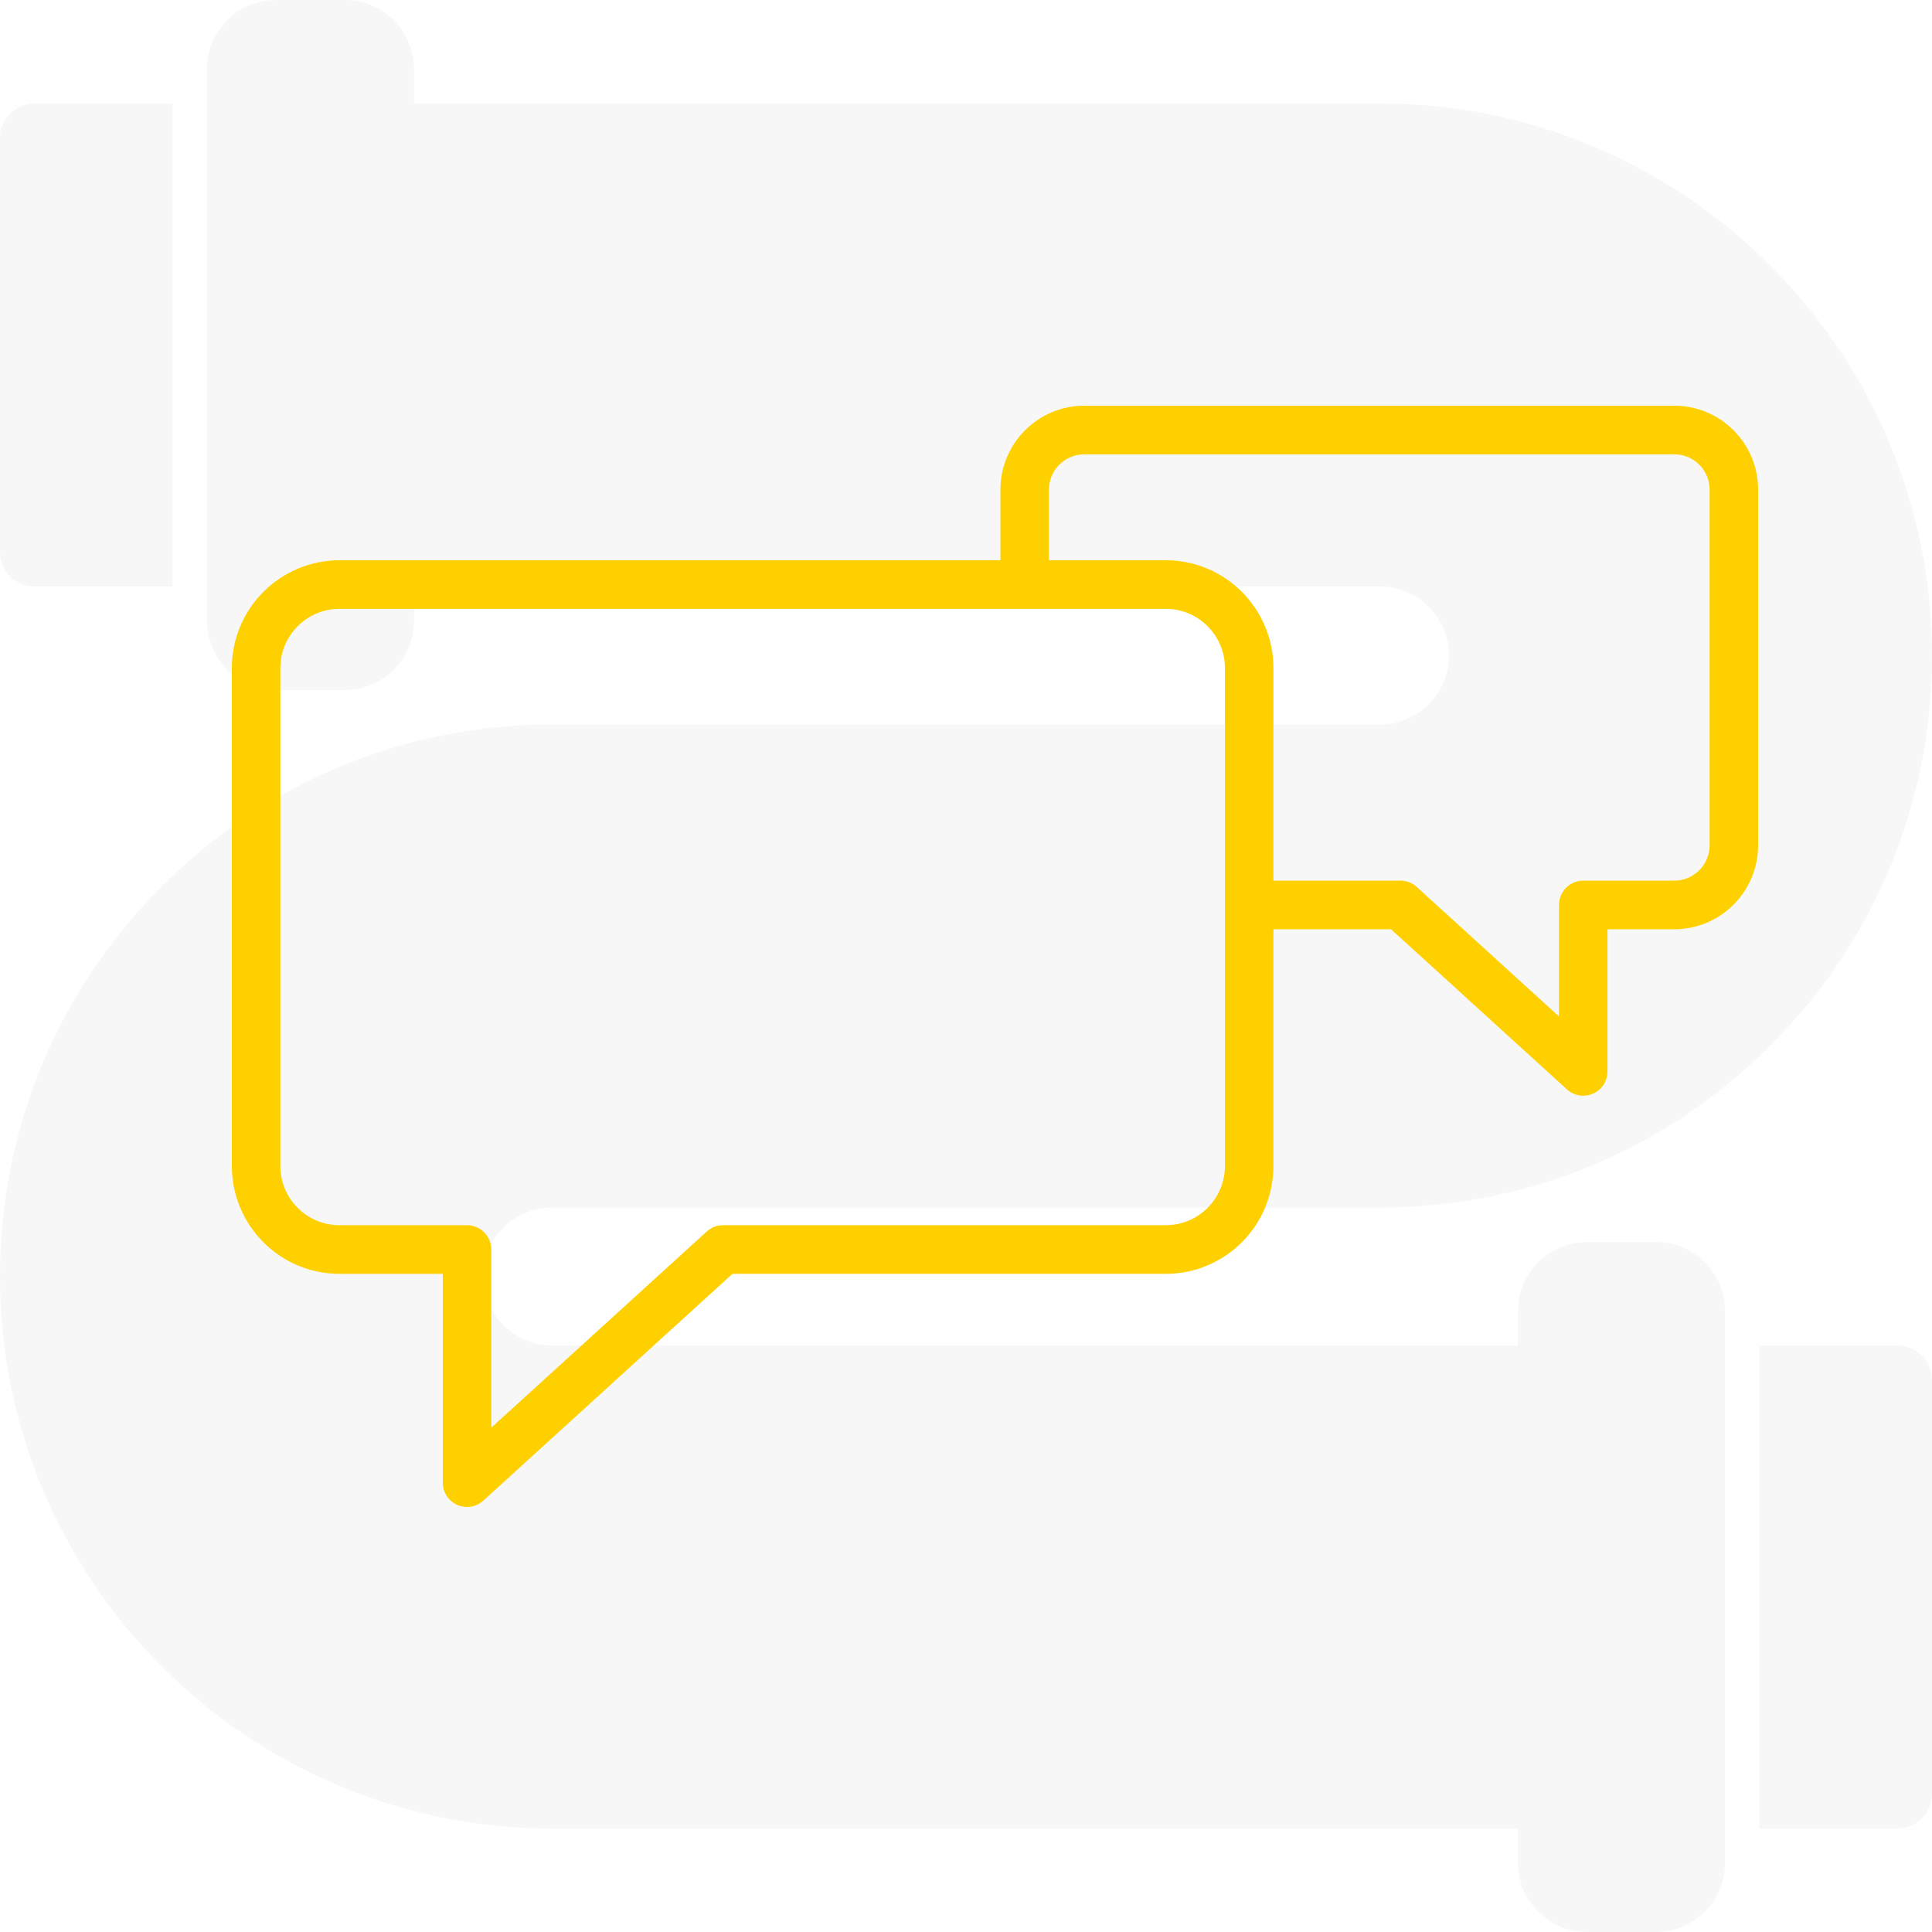
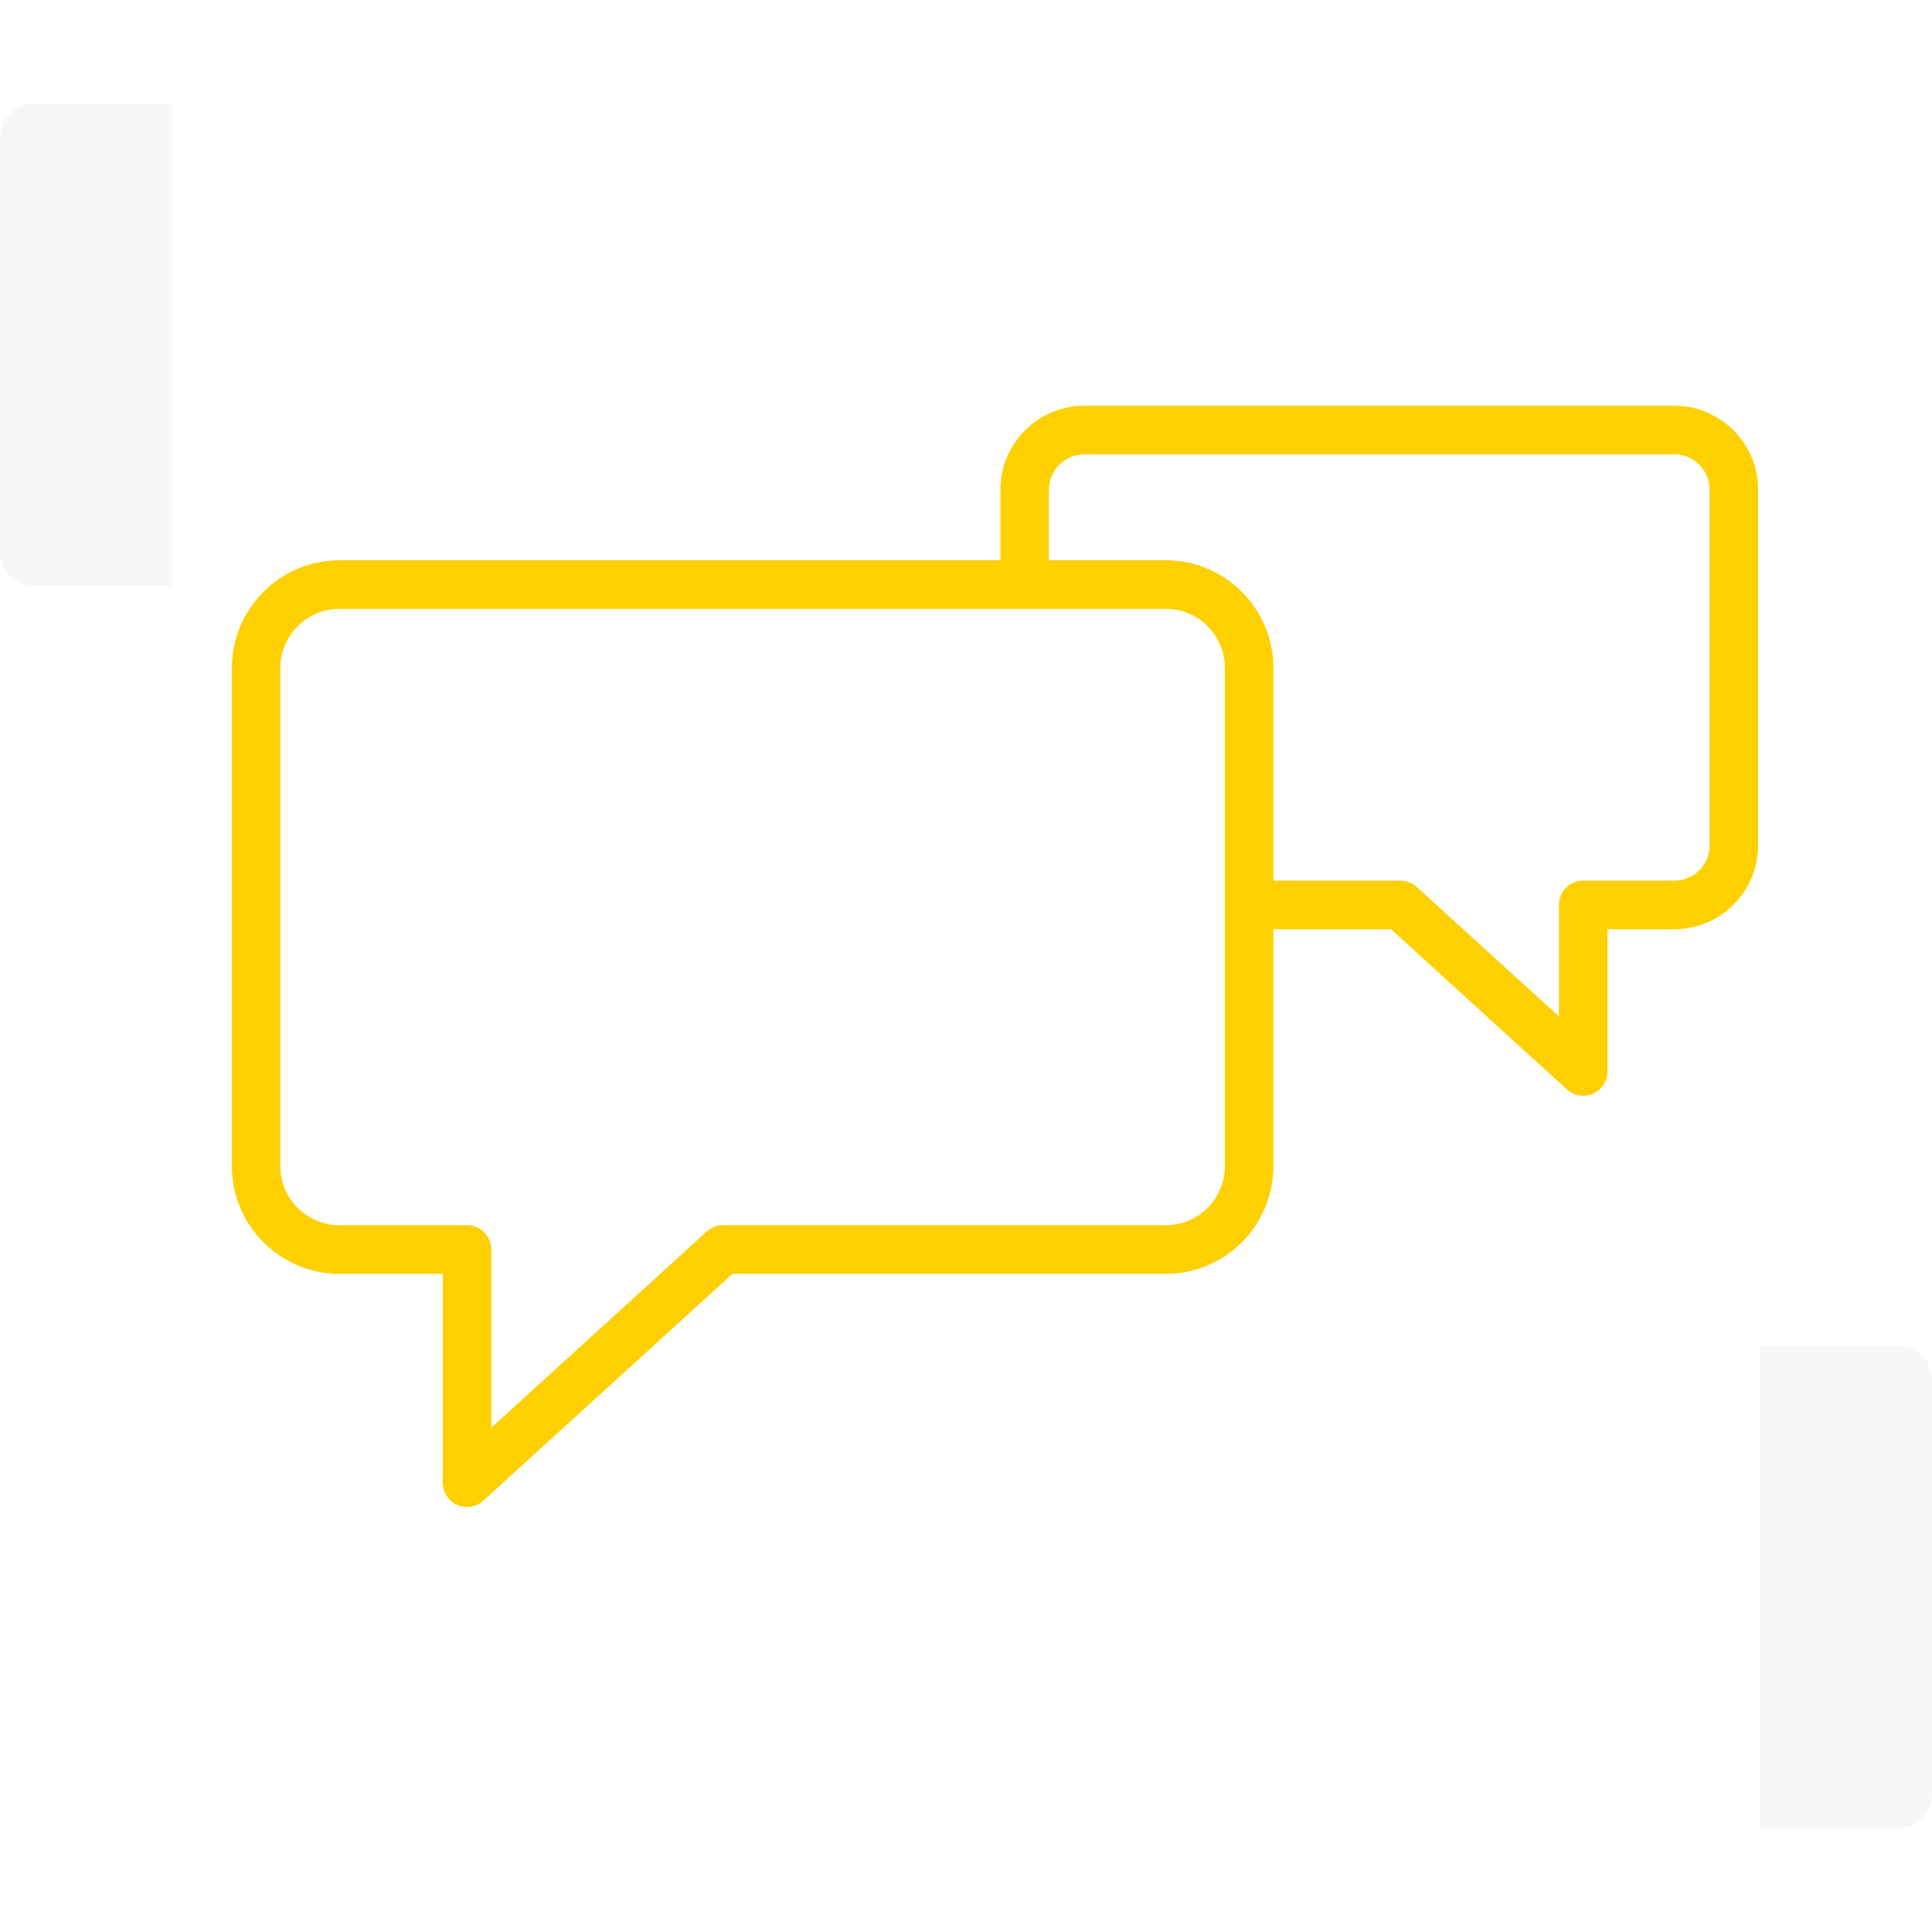
<svg xmlns="http://www.w3.org/2000/svg" width="100" height="100" viewBox="0 0 100 100" fill="none">
  <path d="M1.786 30.357H8.929V26.786V8.929V5.357H1.786C0.804 5.357 0 6.161 0 7.143V28.572C0 29.554 0.804 30.357 1.786 30.357Z" fill="#44413B" fill-opacity="0.04" />
  <path d="M98.215 69.643H91.072V73.214V91.071V94.643H98.215C99.197 94.643 100.001 93.839 100.001 92.857V71.428C100.001 70.446 99.197 69.643 98.215 69.643Z" fill="#44413B" fill-opacity="0.04" />
-   <path d="M85.714 64.286H82.143C80.179 64.286 78.571 65.893 78.571 67.857V69.643H76.786H28.571C27.625 69.643 26.732 69.268 26.054 68.589C25.375 67.911 25 67.018 25 66.071C25 64.107 26.607 62.5 28.571 62.5H71.429C79.071 62.5 86.232 59.518 91.625 54.125C97.018 48.732 100 41.571 100 33.929C100 18.179 87.179 5.357 71.429 5.357H23.214H21.429V3.571C21.429 1.607 19.821 0 17.857 0H14.286C12.321 0 10.714 1.607 10.714 3.571V5.357V30.357V32.143C10.714 34.107 12.321 35.714 14.286 35.714H17.857C19.821 35.714 21.429 34.107 21.429 32.143V30.357H23.214H71.429C72.375 30.357 73.268 30.732 73.946 31.411C74.625 32.089 75 32.982 75 33.929C75 35.893 73.393 37.5 71.429 37.5H28.571C20.929 37.5 13.768 40.482 8.375 45.875C2.982 51.268 0 58.429 0 66.071C0 81.821 12.821 94.643 28.571 94.643H76.786H78.571V96.429C78.571 98.393 80.179 100 82.143 100H85.714C87.679 100 89.286 98.393 89.286 96.429V94.643V69.643V67.857C89.286 65.893 87.679 64.286 85.714 64.286Z" fill="#44413B" fill-opacity="0.04" />
  <path d="M86.667 21H56.119C53.728 21 51.782 22.95 51.782 25.346V28.999H17.569C14.498 28.999 12 31.503 12 34.581V60.354C12 63.431 14.498 65.934 17.569 65.934H22.918V76.742C22.918 77.24 23.211 77.691 23.666 77.893C23.829 77.965 24.002 78 24.173 78C24.479 78 24.782 77.888 25.017 77.673L37.91 65.934H60.344C63.414 65.934 65.912 63.431 65.912 60.354V48.098H72L81.104 56.387C81.34 56.601 81.642 56.714 81.948 56.714C82.12 56.714 82.293 56.679 82.456 56.606C82.911 56.405 83.204 55.954 83.204 55.456V48.098H86.666C89.056 48.098 91 46.148 91 43.751V25.346C91.001 22.95 89.057 21 86.667 21ZM63.402 60.353C63.402 62.042 62.031 63.416 60.345 63.416H37.425C37.113 63.416 36.812 63.533 36.58 63.743L25.428 73.898V64.675C25.428 63.979 24.867 63.416 24.173 63.416H17.568C15.882 63.416 14.51 62.042 14.51 60.353V34.58C14.51 32.89 15.882 31.514 17.568 31.514H53.025C53.03 31.514 53.034 31.515 53.038 31.515C53.042 31.515 53.046 31.514 53.05 31.514H60.345C62.031 31.514 63.402 32.89 63.402 34.58V60.353ZM88.49 43.751C88.49 44.76 87.672 45.581 86.667 45.581H81.949C81.256 45.581 80.693 46.144 80.693 46.84V52.613L73.33 45.908C73.099 45.699 72.797 45.581 72.485 45.581H65.912V34.581C65.912 31.503 63.414 28.999 60.344 28.999H54.293V25.346C54.293 24.337 55.113 23.517 56.119 23.517H86.667C87.672 23.517 88.49 24.337 88.49 25.346V43.751Z" fill="#FFD000" />
</svg>